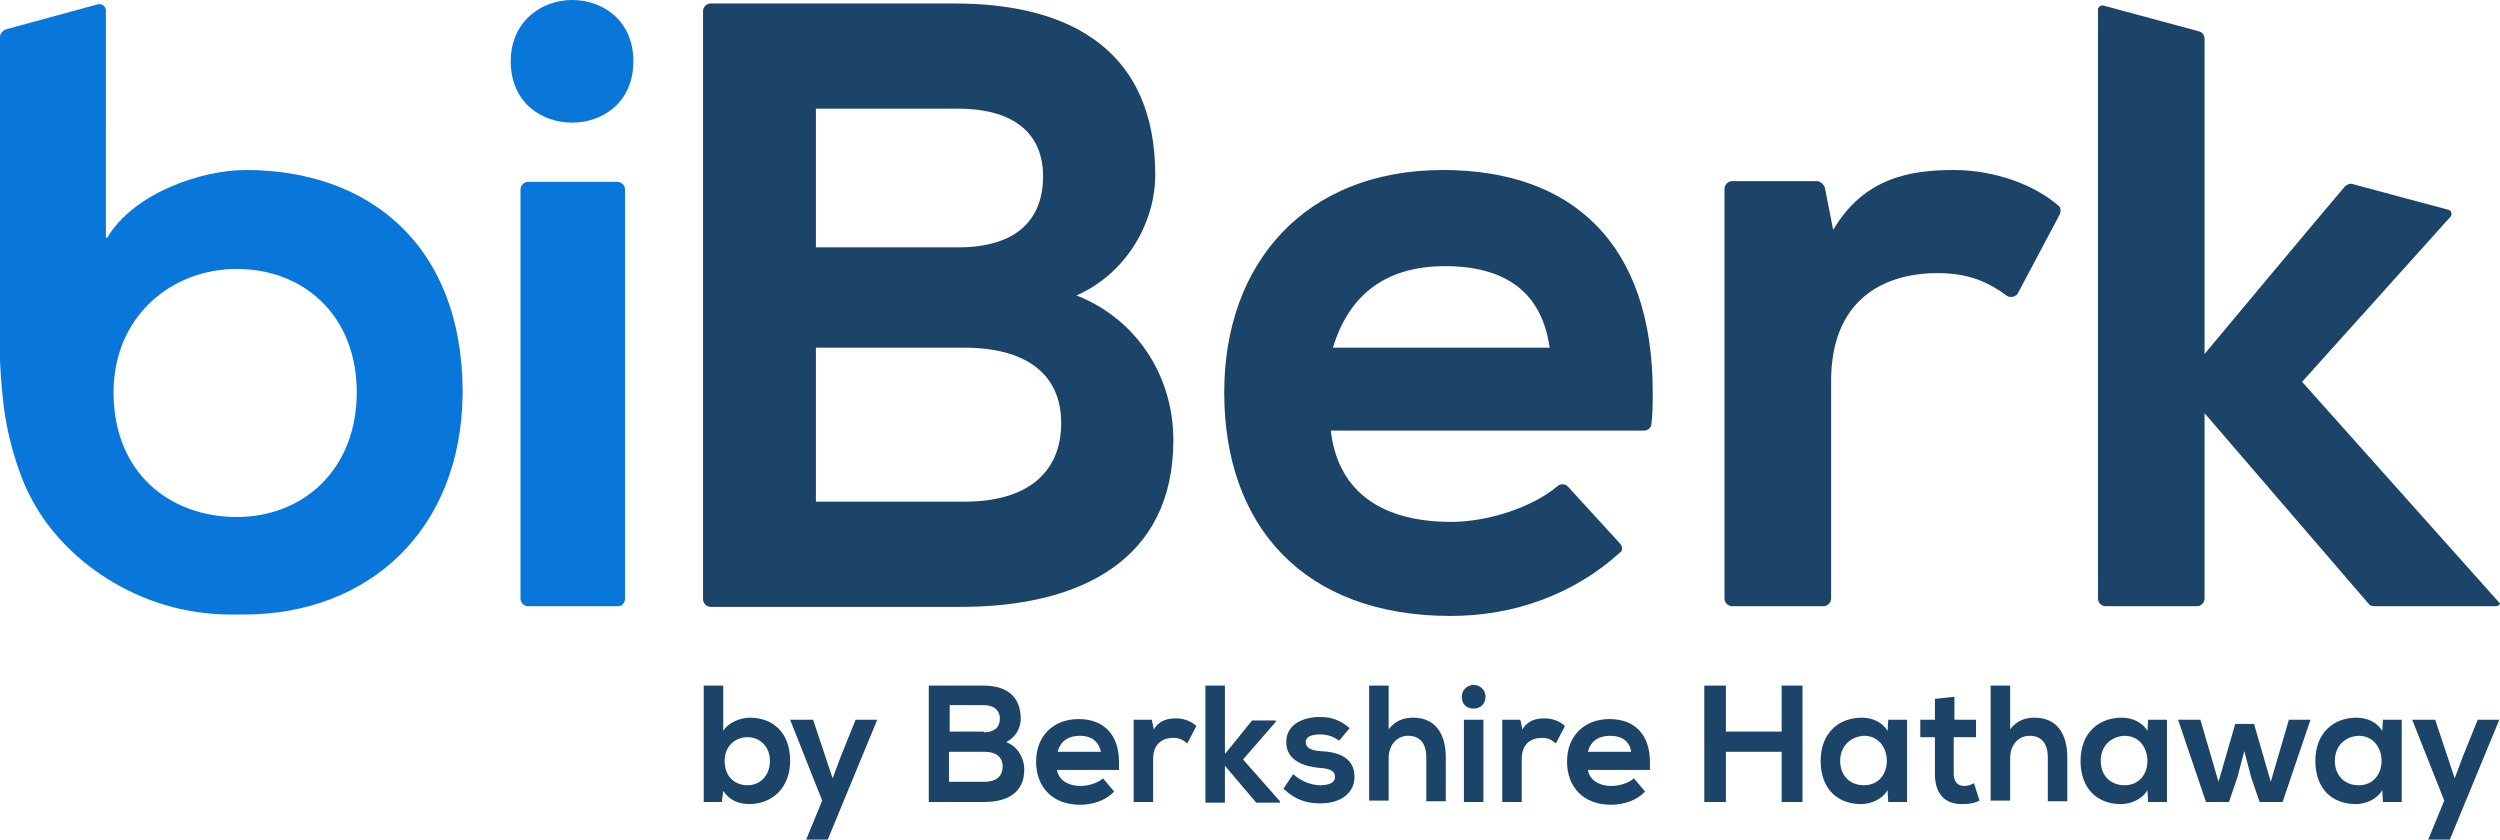
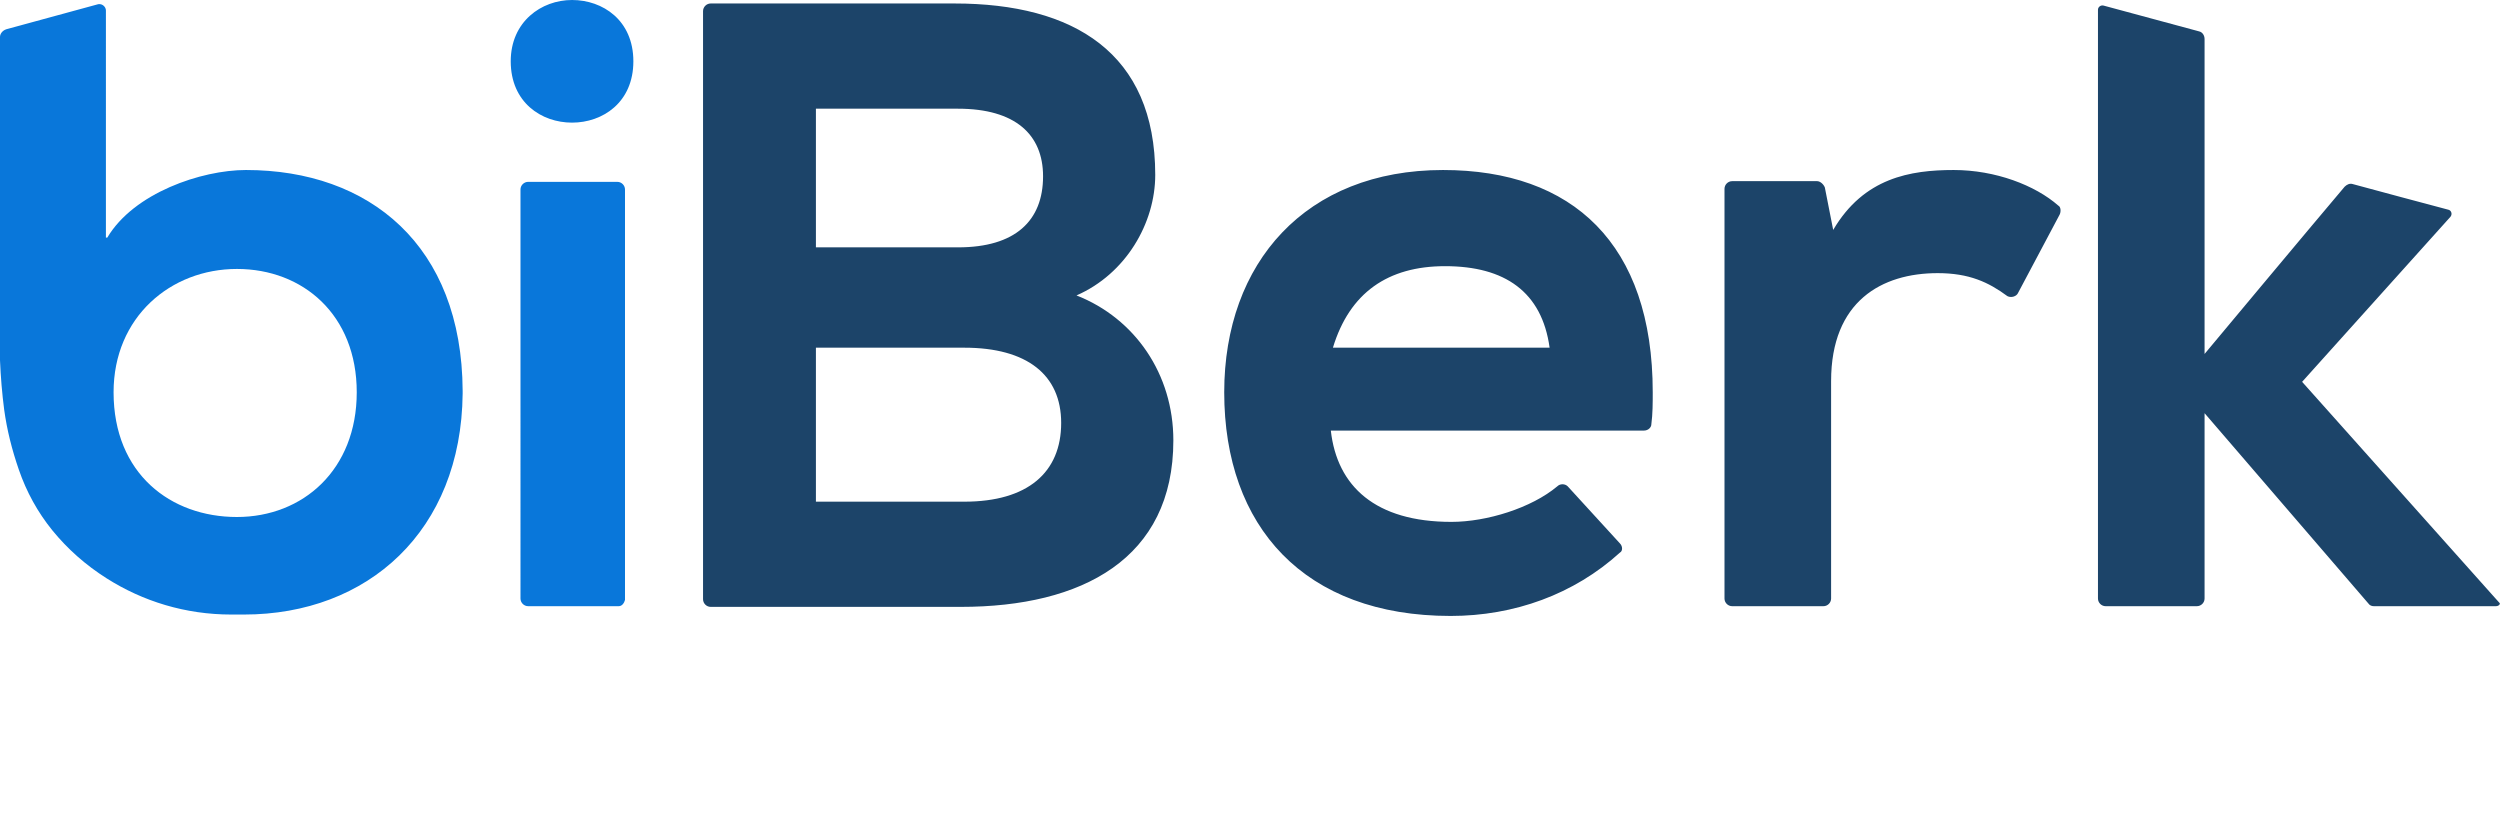
<svg xmlns="http://www.w3.org/2000/svg" xml:space="preserve" id="Color" x="0" y="0" style="enable-background:new 0 0 358.8 120.5" version="1.1" viewBox="0 0 358.8 120.5">
  <style>.st2{fill:#1c4469}</style>
-   <path d="M103.8 104.9c.7-1.2 2.5-1.9 3.8-1.9 3.3 0 5.8 2.1 5.8 6.2 0 3.8-2.5 6.2-5.9 6.2-1.4 0-2.8-.5-3.7-1.9l-.2 1.6H101V98.4h2.8v6.5zm.2 4.3c0 2.3 1.5 3.5 3.3 3.5 1.8 0 3.2-1.4 3.2-3.5s-1.5-3.4-3.2-3.4c-1.8 0-3.3 1.3-3.3 3.4zM118.8 120.5h-3.1l2.3-5.6-4.6-11.6h3.3l1.7 5.1 1.1 3.3 1.2-3.2 2.1-5.2h3.1l-7.1 17.2zM146.5 103.2c0 1.3-.8 2.7-2.1 3.3 1.6.6 2.6 2.2 2.6 4 0 3.3-2.5 4.6-5.7 4.6h-8V98.4h7.9c3.1 0 5.3 1.4 5.3 4.8zm-5.3 1.9c1.5 0 2.3-.7 2.3-2 0-1.1-.8-1.9-2.3-1.9h-4.9v3.8h4.9zm.1 7.1c1.7 0 2.6-.8 2.6-2.2 0-1.3-.9-2.1-2.6-2.1h-5.1v4.3h5.1zM155.1 112.8c1 0 2.5-.4 3.2-1.1l1.6 1.9c-1.2 1.3-3.1 1.9-4.9 1.9-3.9 0-6.3-2.5-6.3-6.2 0-3.6 2.4-6.1 6.1-6.1 3.5 0 5.8 2.1 5.8 6.2v1.1h-8.9c.2 1.3 1.4 2.3 3.4 2.3zm-.1-7.2c-1.6 0-2.8.7-3.2 2.3h6.2c-.3-1.5-1.4-2.3-3-2.3zM165.6 104.7c.8-1.4 2.1-1.6 3.2-1.6 1.2 0 2.3.5 2.9 1.1l-1.3 2.5c-.6-.5-1.1-.8-2-.8-1.5 0-2.9.8-2.9 3v6.2h-2.8v-11.8h2.6l.3 1.4zM175.9 108.1l3.8-4.7h3.4v.2l-4.7 5.4 5.3 6v.2h-3.4l-4.5-5.3v5.3H173V98.4h2.8v9.7zM189.5 105.4c-1.4 0-2.1.4-2.1 1.1 0 .8.7 1.2 2.1 1.3 2.2.1 4.9.7 4.9 3.7 0 2.1-1.7 3.8-4.9 3.8-1.8 0-3.5-.4-5.3-2.1l1.4-2.1c1.2 1.1 2.7 1.6 3.9 1.6 1.1 0 2.1-.3 2.1-1.2 0-.8-.6-1.2-2.3-1.3-2.1-.2-4.7-1-4.7-3.7s2.7-3.6 4.8-3.6c1.8 0 3 .5 4.3 1.6l-1.5 1.8c-.7-.5-1.6-.9-2.7-.9zM199.2 104.8c1-1.4 2.3-1.8 3.6-1.8 3.2 0 4.7 2.3 4.7 5.7v6.3h-2.8v-6.3c0-2.2-1.1-3.1-2.6-3.1-1.7 0-2.8 1.4-2.8 3.2v6.1h-2.8V98.4h2.8v6.4zM211.5 98.3c.8 0 1.7.6 1.7 1.7s-.8 1.7-1.7 1.7-1.7-.5-1.7-1.7c0-1.1.9-1.7 1.7-1.7zm1.4 16.8h-2.8v-11.8h2.8v11.8zM218.5 104.7c.8-1.4 2.1-1.6 3.2-1.6 1.2 0 2.3.5 2.9 1.1l-1.3 2.5c-.6-.5-1.1-.8-2-.8-1.5 0-2.9.8-2.9 3v6.2h-2.8v-11.8h2.6l.3 1.4zM231.3 112.8c1 0 2.5-.4 3.2-1.1l1.6 1.9c-1.2 1.3-3.1 1.9-4.9 1.9-3.9 0-6.3-2.5-6.3-6.2 0-3.6 2.4-6.1 6.1-6.1 3.5 0 5.8 2.1 5.8 6.2v1.1h-8.9c.2 1.3 1.4 2.3 3.4 2.3zm-.2-7.2c-1.6 0-2.8.7-3.2 2.3h6.2c-.2-1.5-1.3-2.3-3-2.3zM255.7 107.9h-8v7.2h-3.1V98.4h3.1v6.6h8v-6.6h3v16.7h-3v-7.2zM273.7 103.3v11.8H271l-.1-1.7c-.8 1.4-2.5 2-3.8 2-3.4 0-5.8-2.2-5.8-6.2s2.6-6.2 5.9-6.2c1.6 0 3 .7 3.7 1.9l.1-1.6h2.7zm-9.6 5.9c0 2.2 1.5 3.5 3.4 3.5 2.2 0 3.3-1.7 3.3-3.5s-1.1-3.6-3.3-3.6c-1.8.1-3.4 1.4-3.4 3.6zM280.4 103.3h3.2v2.5h-3.2v5.3c0 1.1.6 1.7 1.5 1.7.4 0 .9-.1 1.4-.4l.8 2.5c-.8.4-1.5.5-2.3.5-2.5.1-4.1-1.3-4.1-4.3v-5.3h-2.1v-2.5h2.1v-3l2.8-.3v3.3zM288.4 104.8c1-1.4 2.3-1.8 3.6-1.8 3.2 0 4.7 2.3 4.7 5.7v6.3h-2.8v-6.3c0-2.2-1.1-3.1-2.6-3.1-1.7 0-2.8 1.4-2.8 3.2v6.1h-2.8V98.4h2.8v6.4zM311 103.3v11.8h-2.7l-.1-1.7c-.8 1.4-2.5 2-3.8 2-3.4 0-5.8-2.2-5.8-6.2s2.6-6.2 5.9-6.2c1.6 0 3 .7 3.7 1.9l.1-1.6h2.7zm-9.5 5.9c0 2.2 1.5 3.5 3.4 3.5 2.2 0 3.3-1.7 3.3-3.5s-1.1-3.6-3.3-3.6c-1.9.1-3.4 1.4-3.4 3.6zM325.9 112.2l2.6-8.9h3.1l-4 11.8h-3.3l-1.2-3.5-1-3.8-1 3.8-1.2 3.5h-3.3l-4-11.8h3.2l2.6 8.9 2.4-8.3h2.7l2.4 8.3zM344.7 103.3v11.8H342l-.1-1.7c-.8 1.4-2.5 2-3.8 2-3.4 0-5.8-2.2-5.8-6.2s2.6-6.2 5.9-6.2c1.6 0 3 .7 3.7 1.9l.1-1.6h2.7zm-9.6 5.9c0 2.2 1.5 3.5 3.4 3.5 2.2 0 3.3-1.7 3.3-3.5s-1.1-3.6-3.3-3.6c-1.9.1-3.4 1.4-3.4 3.6zM351.6 120.5h-3.1l2.3-5.6-4.6-11.6h3.3l1.7 5.1 1.1 3.3 1.2-3.2 2.1-5.2h3.1l-7.1 17.2z" class="st2" />
  <path d="M82.1 0c4.4 0 8.8 2.9 8.8 8.8s-4.4 8.8-8.8 8.8-8.8-2.9-8.8-8.8c0-5.7 4.4-8.8 8.8-8.8zm6.7 87h-13c-.6 0-1.1-.5-1.1-1.1V27.2c0-.6.5-1.1 1.1-1.1h12.8c.6 0 1.1.5 1.1 1.1v58.9c-.1.4-.4.9-.9.9zM35.3 24.4c-6.4 0-16.1 3.3-19.9 9.7h-.2V1.5c0-.5-.5-1-1.1-.9L.9 4.2c-.6.2-.9.7-.9 1.1v46.4c.1 2.4.3 4.8.6 7.1.4 2.9 1.1 5.7 2.1 8.6 1.1 3.2 2.7 6.1 4.8 8.7 2.2 2.7 4.8 5 7.8 6.9 5.2 3.3 11.3 5.2 17.9 5.2H35c17.8 0 31.2-12 31.4-31.7v-.4C66.3 35.2 53 24.4 35.3 24.4zM34 74.2c-9.5 0-17.7-6.2-17.7-17.9 0-10.8 8.2-17.7 17.7-17.7s17.2 6.6 17.2 17.7S43.5 74.2 34 74.2z" style="fill:#0977da" />
-   <path d="M165.8 25.1c0 6.9-4.2 14.2-11.3 17.3 8.4 3.3 13.9 11.3 13.9 20.8 0 17-13.1 23.9-30.5 23.9H102c-.6 0-1.1-.5-1.1-1.1V1.6c0-.6.5-1.1 1.1-1.1h35c17.1 0 28.8 7.1 28.8 24.6zm-28.3 10.4c8.2 0 12.2-3.8 12.2-10.2 0-6-4-9.7-12.2-9.7h-20.4v19.9h20.4zm.9 36.5c9.1 0 13.9-4.2 13.9-11.3 0-6.9-4.9-10.8-13.9-10.8h-21.3V72h21.3zm124.7-39c4.4-7.5 11.1-8.6 17.3-8.6 6 0 11.7 2.2 15 5.1.4.2.4.9.2 1.3l-6 11.3c-.2.4-.9.7-1.5.4-2.7-2-5.5-3.3-10-3.3-8 0-15.3 4-15.3 15.5v31.2c0 .6-.5 1.1-1.1 1.1h-13.1c-.6 0-1.1-.5-1.1-1.1V27.1c0-.6.5-1.1 1.1-1.1h12.2c.4 0 .9.4 1.1.9l1.2 6.1zm-54.8 41.9c5.1 0 11.5-2 15.2-5.1.4-.4 1.1-.4 1.5 0l7.5 8.2c.4.4.4 1.1 0 1.3-6.6 6-15.2 9.1-24.3 9.1-21 0-32.5-12.8-32.5-32.1 0-18.6 11.7-31.9 31.4-31.9 18.6 0 30.1 10.6 30.1 31.9 0 1.5 0 3.1-.2 4.6 0 .4-.4.9-1.1.9H191c.9 8 6.4 13.1 17.3 13.1zm-.9-36.7c-8.2 0-13.7 3.8-16.1 11.7h31.1c-1.1-8-6.4-11.7-15-11.7zM358.2 87h-17.5c-.3 0-.6-.1-.8-.4l-23.5-27.3v26.6c0 .6-.5 1.1-1.1 1.1h-13.1c-.6 0-1.1-.5-1.1-1.1V1.4c0-.4.4-.7.8-.6l13.7 3.7c.5.1.8.6.8 1.1v45.2s15.1-18.1 20.1-24c.3-.3.7-.5 1.1-.4 3.3.9 10.4 2.8 13.8 3.7.4.1.6.6.3 1-5.3 5.9-21.3 23.7-21.3 23.7l28.3 31.7c.2.1 0 .5-.5.5z" class="st2" />
+   <path d="M165.8 25.1c0 6.9-4.2 14.2-11.3 17.3 8.4 3.3 13.9 11.3 13.9 20.8 0 17-13.1 23.9-30.5 23.9H102c-.6 0-1.1-.5-1.1-1.1V1.6c0-.6.5-1.1 1.1-1.1h35c17.1 0 28.8 7.1 28.8 24.6m-28.3 10.4c8.2 0 12.2-3.8 12.2-10.2 0-6-4-9.7-12.2-9.7h-20.4v19.9h20.4zm.9 36.5c9.1 0 13.9-4.2 13.9-11.3 0-6.9-4.9-10.8-13.9-10.8h-21.3V72h21.3zm124.7-39c4.4-7.5 11.1-8.6 17.3-8.6 6 0 11.7 2.2 15 5.1.4.2.4.9.2 1.3l-6 11.3c-.2.4-.9.7-1.5.4-2.7-2-5.5-3.3-10-3.3-8 0-15.3 4-15.3 15.5v31.2c0 .6-.5 1.1-1.1 1.1h-13.1c-.6 0-1.1-.5-1.1-1.1V27.1c0-.6.5-1.1 1.1-1.1h12.2c.4 0 .9.4 1.1.9l1.2 6.1zm-54.8 41.9c5.1 0 11.5-2 15.2-5.1.4-.4 1.1-.4 1.5 0l7.5 8.2c.4.4.4 1.1 0 1.3-6.6 6-15.2 9.1-24.3 9.1-21 0-32.5-12.8-32.5-32.1 0-18.6 11.7-31.9 31.4-31.9 18.6 0 30.1 10.6 30.1 31.9 0 1.5 0 3.1-.2 4.6 0 .4-.4.9-1.1.9H191c.9 8 6.4 13.1 17.3 13.1zm-.9-36.7c-8.2 0-13.7 3.8-16.1 11.7h31.1c-1.1-8-6.4-11.7-15-11.7zM358.2 87h-17.5c-.3 0-.6-.1-.8-.4l-23.5-27.3v26.6c0 .6-.5 1.1-1.1 1.1h-13.1c-.6 0-1.1-.5-1.1-1.1V1.4c0-.4.4-.7.8-.6l13.7 3.7c.5.1.8.6.8 1.1v45.2s15.1-18.1 20.1-24c.3-.3.7-.5 1.1-.4 3.3.9 10.4 2.8 13.8 3.7.4.1.6.6.3 1-5.3 5.9-21.3 23.7-21.3 23.7l28.3 31.7c.2.1 0 .5-.5.5z" class="st2" />
</svg>